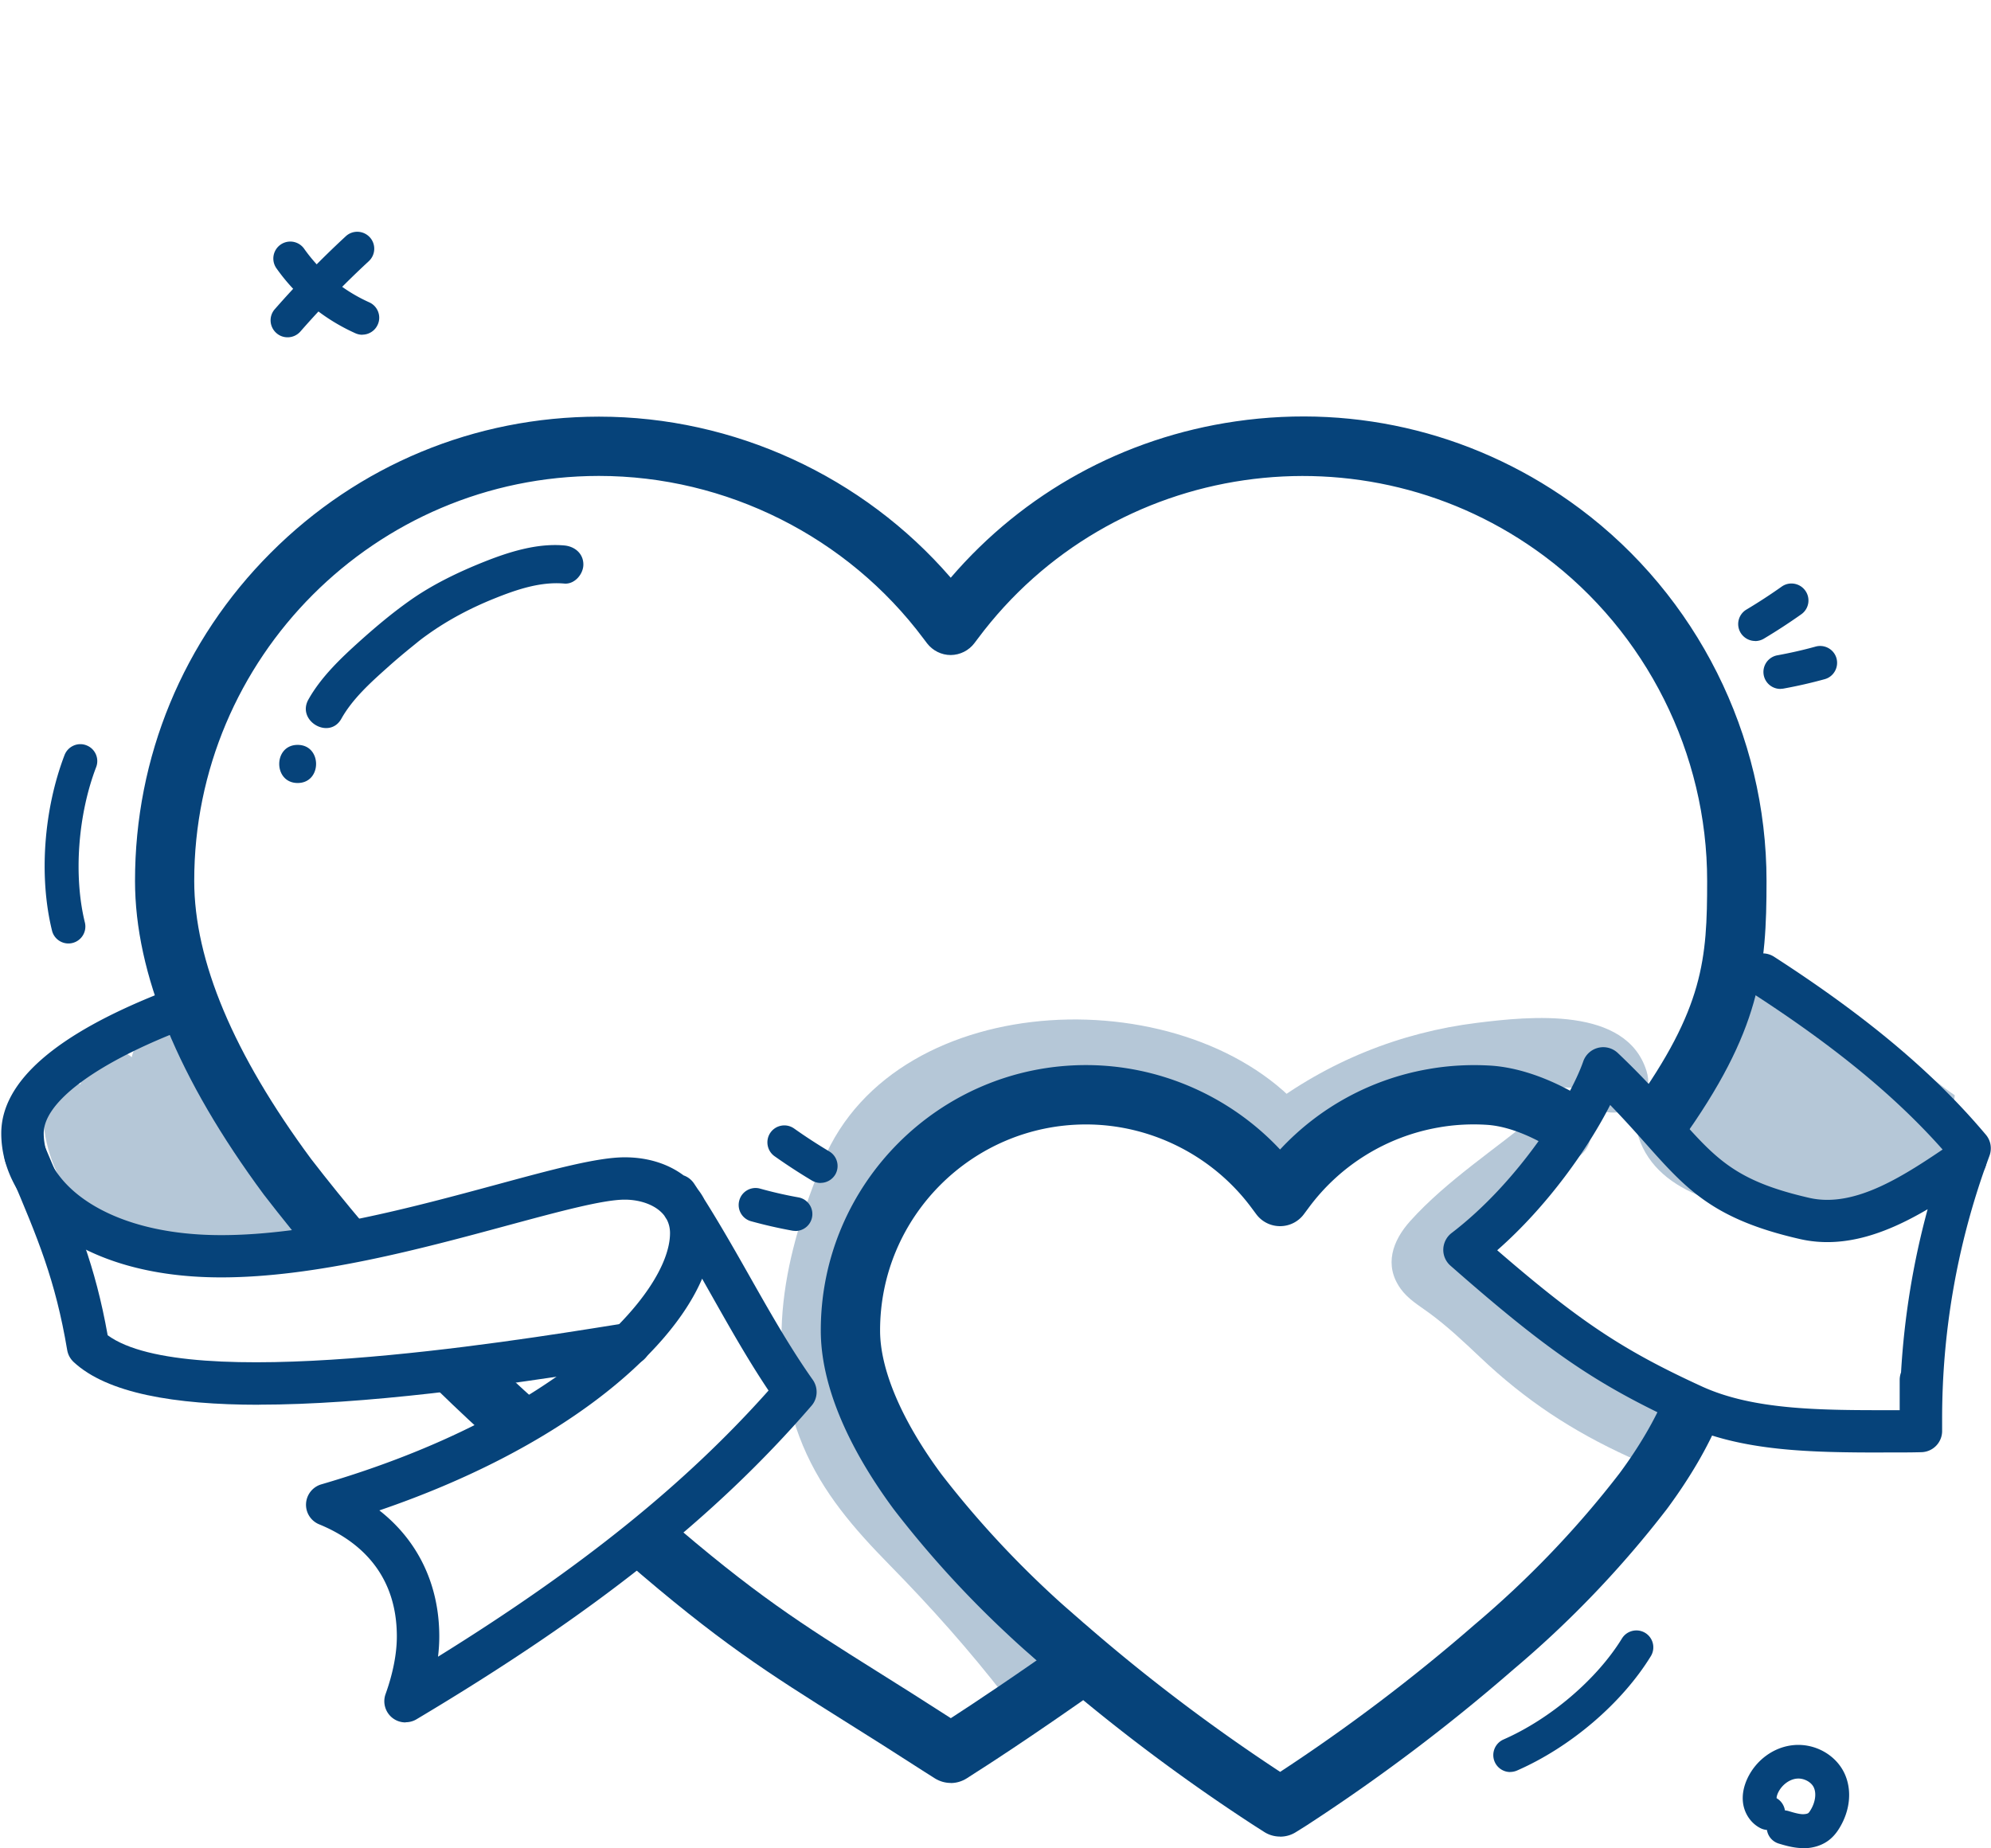
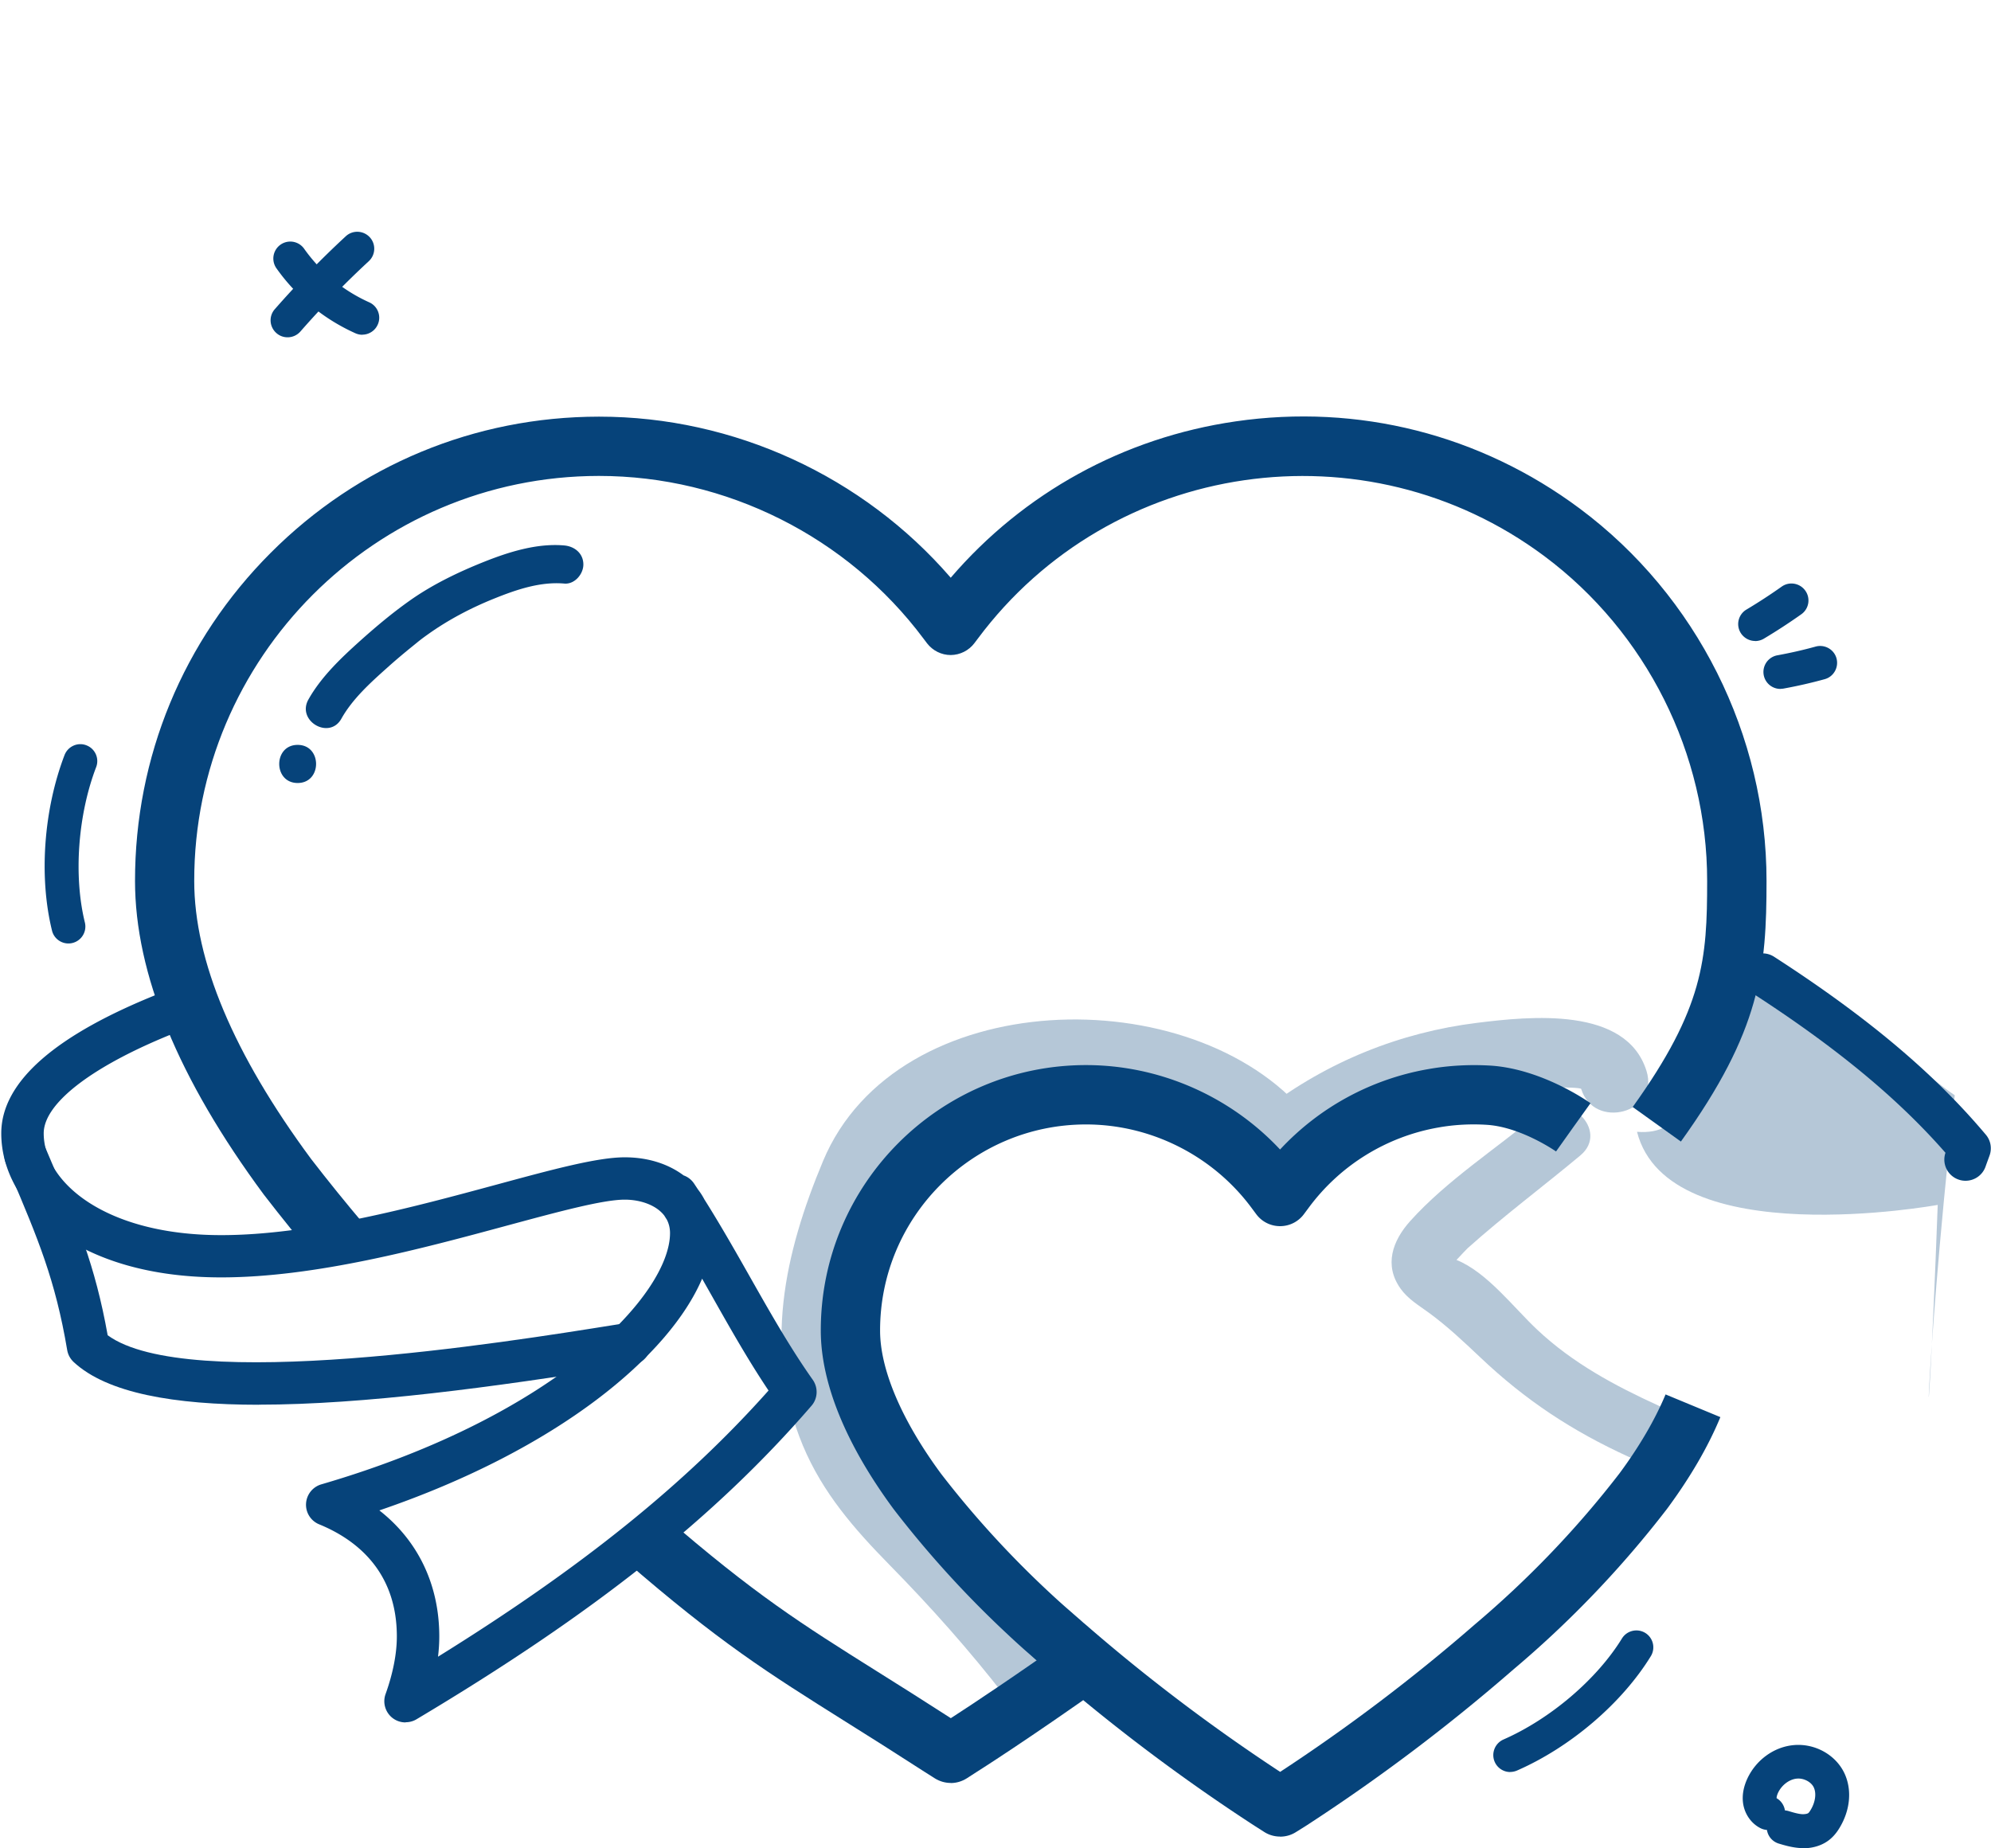
<svg xmlns="http://www.w3.org/2000/svg" id="a" viewBox="0 0 235.05 218.23">
  <defs>
    <style>.h{fill:#06437a}.i{opacity:.3}</style>
  </defs>
  <g class="i">
-     <path class="h" d="M34.9 142.19c-4.75-5.9-9.03-12.12-12.93-18.61-2.11-3.51-7.16-1.12-6.4 2.7.67 3.4 1.64 6.66 3.01 9.84 1.53 3.56 3.84 6.74 5.23 10.35l5.14-3.95c-7.97-3.41-7.34-12.75-13.4-17.69-2.46-2-5.64-.64-5.97 2.47-.83 7.86 2.06 15.39 7.76 20.83l4.24-5.5c-4.96-2.12-9.4-5.48-9.51-11.34-.08-4.5-7.09-4.51-7 0 .16 8.26 5.65 14.25 12.98 17.39 3.38 1.44 7.37-2.51 4.24-5.5-4.51-4.3-6.36-9.72-5.71-15.88l-5.97 2.47c3.22 2.62 4.13 7.84 6.39 11.3 2.14 3.26 4.82 5.94 8.43 7.48 2.43 1.04 6.38-.75 5.14-3.95-2.69-6.97-6.75-12.69-8.24-20.19l-6.4 2.7c4.21 7.01 8.9 13.66 14.02 20.03 2.82 3.51 7.75-1.47 4.95-4.95Z" />
-   </g>
+     </g>
  <g class="i">
    <path class="h" d="M181.62 131.48c-4.93 4.13-10.8 7.89-15.12 12.69-2.11 2.34-3.14 5.24-1.14 8.02.87 1.21 2.13 1.95 3.32 2.82 2.18 1.59 4.1 3.41 6.07 5.27 5.32 5.05 10.83 8.69 17.55 11.76 4.07 1.86 7.63-4.17 3.53-6.04-5.21-2.38-10.14-5.03-14.33-8.96-2.76-2.58-5.94-6.81-9.55-8.26-.16-.07-.88-.77-.96-.74-.06.02.13 1.49.13 1.49.24-.03 1.79-1.82 2.15-2.14 4.27-3.83 8.91-7.28 13.31-10.96 3.46-2.9-1.52-7.83-4.95-4.95Z" />
  </g>
  <g id="b">
    <g class="i" id="c">
-       <path class="h" d="M195.74 131.63c-.93.52-2.01.04-3.36-.83.53-.6 1.01-1.22 1.48-1.87.63.85 1.25 1.75 1.88 2.7Z" />
-     </g>
+       </g>
  </g>
  <g class="i">
    <path class="h" d="M230.77 129.33c-4.97-3.27-21.22-18.54-22.71-14.26-12.53-.94-3.66 19.46-14.8 18.58 3.7 14.45 35.5 8.63 35.5 8.63-1.45 39.31-1.94 22.73 2.01-12.95Z" />
  </g>
  <path class="h" d="M30.56 165.88c-9.99 0-17.92-1.37-21.87-5.05-.4-.38-.67-.87-.76-1.42-1.39-8.27-3.48-13.21-6.65-20.68l-.57-1.34c-.54-1.27.06-2.74 1.33-3.28 1.27-.54 2.74.06 3.28 1.33l.57 1.34c3.19 7.53 5.34 12.59 6.82 20.89 9.38 6.88 47.16.81 59.77-1.21l1.46-.23c1.37-.22 2.64.71 2.86 2.07.22 1.36-.71 2.65-2.07 2.86l-1.45.23c-14.91 2.4-30.37 4.48-42.7 4.48Z" />
  <path class="h" d="M47.87 203.39c-.57 0-1.13-.19-1.59-.57a2.506 2.506 0 0 1-.76-2.78c.87-2.42 1.33-4.77 1.33-6.8 0-7.85-4.99-11.53-9.17-13.24-.98-.4-1.61-1.38-1.55-2.45.06-1.06.78-1.97 1.8-2.27 28.08-8.19 41.17-22.55 41.17-29.67 0-.61-.14-1.14-.38-1.6-.1-.15-.2-.31-.29-.46-.98-1.28-2.88-1.89-4.67-1.89-2.57 0-7.78 1.41-13.82 3.04-10.12 2.74-22.7 6.14-33.83 6.14-17.05.01-25.96-8.55-25.96-17.01 0-6.1 6.43-11.71 19.12-16.69a2.498 2.498 0 1 1 1.83 4.65c-9.98 3.92-15.94 8.42-15.94 12.04 0 5.83 7.34 12.02 20.95 12.02 10.46 0 22.7-3.31 32.53-5.97 6.64-1.8 11.89-3.22 15.12-3.22 2.75 0 5.15.79 6.95 2.14.49.17.92.5 1.23.96l.47.71c.28.36.53.75.74 1.15 1.88 2.98 3.63 6.06 5.33 9.06 2.34 4.13 4.75 8.4 7.47 12.25.66.94.6 2.21-.15 3.07-11.32 13.12-25.7 24.54-46.63 37.02-.4.24-.84.35-1.28.35Zm-3.08-25.03c4.55 3.56 7.07 8.76 7.07 14.88 0 .77-.05 1.57-.15 2.39 16.97-10.53 29.21-20.41 39.02-31.43-2.4-3.58-4.54-7.37-6.62-11.05-.4-.71-.81-1.43-1.22-2.16-3.88 9.09-16.93 20.13-38.09 27.36Z" />
  <g class="i">
    <path class="h" d="M124.35 194.71c-5.87-7.58-13.41-13.87-19.07-21.53-6.24-8.46-6.01-18.27-2.71-27.82 1.41-4.09 2.71-8.2 6.2-11.01 3.13-2.52 7.11-4.14 11.01-4.99 10.16-2.2 21.91-.36 28.78 7.9 1.01 1.22 3.55 1.62 4.85.63 4.96-3.79 10.39-6.61 16.45-8.17 2.81-.72 5.69-1.17 8.59-1.29 1.01-.04 8.12-.14 8.22.16 1.53 4.9 9.26 2.81 7.71-2.13-2.39-7.65-13.77-6.45-19.99-5.68-9.14 1.13-17.7 4.6-25.02 10.19l4.85.63c-13.38-16.1-48.32-15.38-57.05 5.49-4.57 10.93-7.11 22.3-2.38 33.62 2.33 5.57 6.06 9.84 10.25 14.11 4.85 4.94 9.42 10.07 13.66 15.55 3.15 4.06 8.77-1.63 5.66-5.66Z" />
  </g>
-   <path class="h" d="M96.89 139.69c-.35 0-.7-.09-1.03-.28a68.32 68.32 0 0 1-4.42-2.88c-.9-.64-1.11-1.89-.48-2.79.64-.9 1.88-1.12 2.79-.48 1.34.95 2.74 1.86 4.16 2.71.95.57 1.25 1.8.69 2.74-.38.62-1.04.97-1.72.97ZM93.89 145.35c-.12 0-.24-.01-.36-.03-1.64-.3-3.27-.67-4.86-1.11a1.988 1.988 0 0 1-1.39-2.46c.29-1.07 1.4-1.69 2.46-1.39 1.47.41 2.99.76 4.51 1.03a2 2 0 0 1-.36 3.97ZM222.37 171.52c-8.6 0-16.71-.13-23.56-3.27-10.27-4.71-15.94-8.57-27.57-18.79a2.48 2.48 0 0 1-.85-1.96c.03-.75.39-1.45.98-1.9 7.91-6.04 13.94-15.66 15.54-20.26a2.5 2.5 0 0 1 4.08-1c3.01 2.86 5.15 5.26 7.03 7.38 4.59 5.16 6.89 7.74 15.58 9.73 5.46 1.25 11.34-2.73 16.54-6.25l.5-.34c.9-.6 2.08-.57 2.93.09.85.66 1.19 1.8.83 2.81a88.924 88.924 0 0 0-5.12 29.81v1.36a2.504 2.504 0 0 1-2.43 2.55c-.72.02-1.44.03-2.16.03h-2.33Zm-45.61-23.88c9.83 8.5 14.95 11.85 24.14 16.07 6.15 2.82 14.13 2.82 22.62 2.81h.75v-3.58c0-.31.06-.61.16-.88.38-6.54 1.43-12.99 3.14-19.27-4.58 2.69-9.73 4.75-15.09 3.52-10.25-2.34-13.41-5.9-18.2-11.28-1.23-1.38-2.57-2.88-4.19-4.55-2.55 5.02-7.3 11.86-13.34 17.16Z" />
  <path class="h" d="M232.04 139.43c-.26 0-.53-.04-.79-.13a2.495 2.495 0 0 1-1.58-3.16v-.02c-5.65-6.46-12.98-12.51-22.96-18.95a2.502 2.502 0 0 1 2.72-4.2c10.97 7.08 18.91 13.76 25.01 21.02.58.68.74 1.62.44 2.46l-.15.41c-.1.28-.21.57-.31.86a2.503 2.503 0 0 1-2.37 1.71Z" />
  <path class="h" d="M151.12 216.87c-.65 0-1.31-.18-1.88-.55l-1.13-.72c-8.6-5.59-16.84-11.8-24.53-18.48l-.14-.12c-.12-.11-.25-.21-.37-.33a77.5 77.5 0 0 1-1.45-1.27c-.88-.76-1.84-1.63-3.07-2.79a121.45 121.45 0 0 1-13.04-14.39c-5.65-7.65-8.61-14.92-8.61-21.1-.02-17.26 14.01-31.33 31.28-31.35h.03c8.69 0 17.02 3.67 22.91 9.97a31.15 31.15 0 0 1 17.47-9.49c2.46-.44 4.99-.57 7.51-.41 6.04.44 11.44 4.27 11.67 4.43l-4.08 5.69 2.04-2.84-2.03 2.85s-4.06-2.85-8.09-3.14c-1.94-.13-3.9-.03-5.8.31a24.223 24.223 0 0 0-15.27 9.42l-.61.82a3.49 3.49 0 0 1-2.81 1.41 3.49 3.49 0 0 1-2.81-1.41l-.61-.82c-4.57-6.12-11.85-9.78-19.49-9.78h-.03c-13.41.02-24.3 10.94-24.28 24.35 0 4.61 2.56 10.61 7.2 16.9 3.65 4.74 7.78 9.3 12.24 13.5 1.16 1.09 2.05 1.9 2.9 2.63.51.45.97.85 1.43 1.25.04.04.08.07.12.11.07.06.13.12.2.17l.2.17c7.2 6.26 14.92 12.1 22.94 17.37 8.01-5.25 15.75-11.11 22.95-17.38 6.35-5.36 12.1-11.36 17.12-17.88 2.35-3.18 4.19-6.33 5.43-9.31l6.47 2.68c-1.45 3.51-3.58 7.16-6.31 10.85a122.537 122.537 0 0 1-18.15 18.97 218.937 218.937 0 0 1-24.46 18.44l-1.2.75c-.57.36-1.21.53-1.86.53Z" id="d" />
  <path class="h" d="M37.66 149.12c-2.22-2.62-4.41-5.33-6.51-8.05-10.11-13.67-15.21-26.11-15.21-37.04-.01-14.63 5.68-28.4 16.02-38.75C42.3 54.92 56.05 49.21 70.69 49.2h.05c15.92 0 31.16 7.05 41.5 19.02 8.61-10.03 20.42-16.54 33.62-18.46 14.48-2.11 28.92 1.55 40.65 10.3 13.81 10.3 22.05 26.74 22.04 43.97 0 10.38-.68 17.64-10.11 30.77l-5.69-4.08c8.38-11.68 8.79-17.46 8.79-26.69.01-15.03-7.17-29.37-19.22-38.36-21.12-15.75-51.13-11.39-66.88 9.74l-.4.53c-.66.88-1.7 1.4-2.8 1.41-1.1 0-2.13-.52-2.8-1.39l-.4-.53C100.05 63.38 85.73 56.2 70.72 56.2h-.04c-26.35.02-47.77 21.48-47.75 47.83 0 9.4 4.64 20.44 13.8 32.83 1.99 2.58 4.11 5.2 6.26 7.74l-5.34 4.53Z" id="e" />
-   <path class="h" d="M58.93 170.94c-2.44-2.18-4.87-4.45-7.21-6.73l4.89-5.01c2.26 2.21 4.61 4.4 6.98 6.52l-4.66 5.22Z" id="f" />
  <path class="h" d="M112.25 210.54c-.65 0-1.3-.18-1.88-.54l-1.12-.71c-3.62-2.34-6.68-4.27-9.38-5.96-9.31-5.85-14.93-9.38-26.14-19.1l4.59-5.29c10.8 9.36 16.25 12.79 25.28 18.46 2.52 1.58 5.35 3.36 8.65 5.49 2.59-1.67 7.99-5.26 14.29-9.75l4.06 5.7c-8.93 6.36-15.1 10.28-15.36 10.44l-1.1.71c-.58.37-1.24.56-1.89.56Z" id="g" />
  <path class="h" d="M212.89 218.23h-.25c-.99-.04-1.91-.31-2.64-.53-.76-.23-1.29-.87-1.4-1.61a2.08 2.08 0 0 1-.72-.19c-1.14-.55-1.95-1.72-2.11-3.05-.11-.93.08-1.91.55-2.9 1.03-2.14 3.08-3.63 5.34-3.87 2.49-.27 4.98 1.06 6.05 3.24.95 1.95.75 4.39-.54 6.52-.21.35-.56.87-1.09 1.32-.83.71-1.96 1.09-3.19 1.09Zm-2.17-4.45c.14.01.29.04.43.08.57.17 1.17.35 1.66.37.34 0 .59-.06.68-.14.04-.03.12-.12.26-.35.57-.93.71-1.99.37-2.69-.32-.66-1.22-1.11-2.02-1.02-.87.09-1.74.75-2.17 1.63-.13.27-.2.53-.19.68.54.31.89.85.98 1.43ZM207.21 75.69c-.68 0-1.34-.35-1.72-.97a1.99 1.99 0 0 1 .69-2.74 64.49 64.49 0 0 0 4.16-2.71c.9-.64 2.15-.42 2.79.48.64.9.43 2.15-.48 2.79a68.32 68.32 0 0 1-4.42 2.88c-.32.19-.68.28-1.03.28ZM210.2 81.35a2 2 0 0 1-.36-3.97c1.52-.28 3.04-.62 4.51-1.03 1.06-.29 2.17.33 2.46 1.39.29 1.06-.33 2.17-1.39 2.46-1.59.44-3.22.81-4.86 1.11-.12.02-.24.03-.36.03ZM42.77 39.53c-.27 0-.55-.06-.82-.18a22.899 22.899 0 0 1-9.33-7.69 2.002 2.002 0 0 1 3.27-2.31c1.95 2.77 4.61 4.96 7.7 6.35 1.01.45 1.46 1.64 1 2.64-.33.74-1.06 1.18-1.83 1.18Z" />
  <path class="h" d="M33.95 39.83c-.47 0-.94-.16-1.32-.5-.83-.73-.92-1.99-.19-2.82 2.63-3 5.45-5.9 8.38-8.61.81-.75 2.07-.7 2.83.11.75.81.7 2.08-.11 2.83a111.11 111.11 0 0 0-8.08 8.31c-.4.45-.95.68-1.51.68ZM8.08 111.41c-.9 0-1.72-.61-1.94-1.52-1.56-6.33-.99-14.27 1.48-20.73.4-1.03 1.56-1.55 2.58-1.15 1.03.39 1.55 1.55 1.15 2.58-2.16 5.65-2.68 12.85-1.33 18.34a2.002 2.002 0 0 1-1.94 2.48ZM178.29 209.25a2 2 0 0 1-1.83-1.2c-.44-1.01.02-2.19 1.03-2.64 5.54-2.43 11.03-7.11 13.99-11.93.58-.94 1.81-1.23 2.75-.66a2 2 0 0 1 .66 2.75c-3.41 5.55-9.46 10.73-15.79 13.5-.26.11-.53.17-.8.17ZM40.3 84.87c1.31-2.34 3.43-4.25 5.41-6.02.99-.89 2-1.74 3.03-2.57.85-.69.97-.8 1.86-1.43 2.35-1.67 4.98-3.05 7.65-4.13s5.51-2.06 8.37-1.81c1.21.11 2.25-1.11 2.25-2.25 0-1.31-1.03-2.14-2.25-2.25-3.24-.29-6.6.78-9.57 1.97s-6.05 2.67-8.73 4.58c-2.03 1.44-3.95 3.05-5.8 4.71-2.26 2.03-4.61 4.26-6.11 6.93-1.42 2.53 2.47 4.8 3.89 2.27ZM35.14 92.46c2.9 0 2.9-4.5 0-4.5s-2.9 4.5 0 4.5Z" />
</svg>